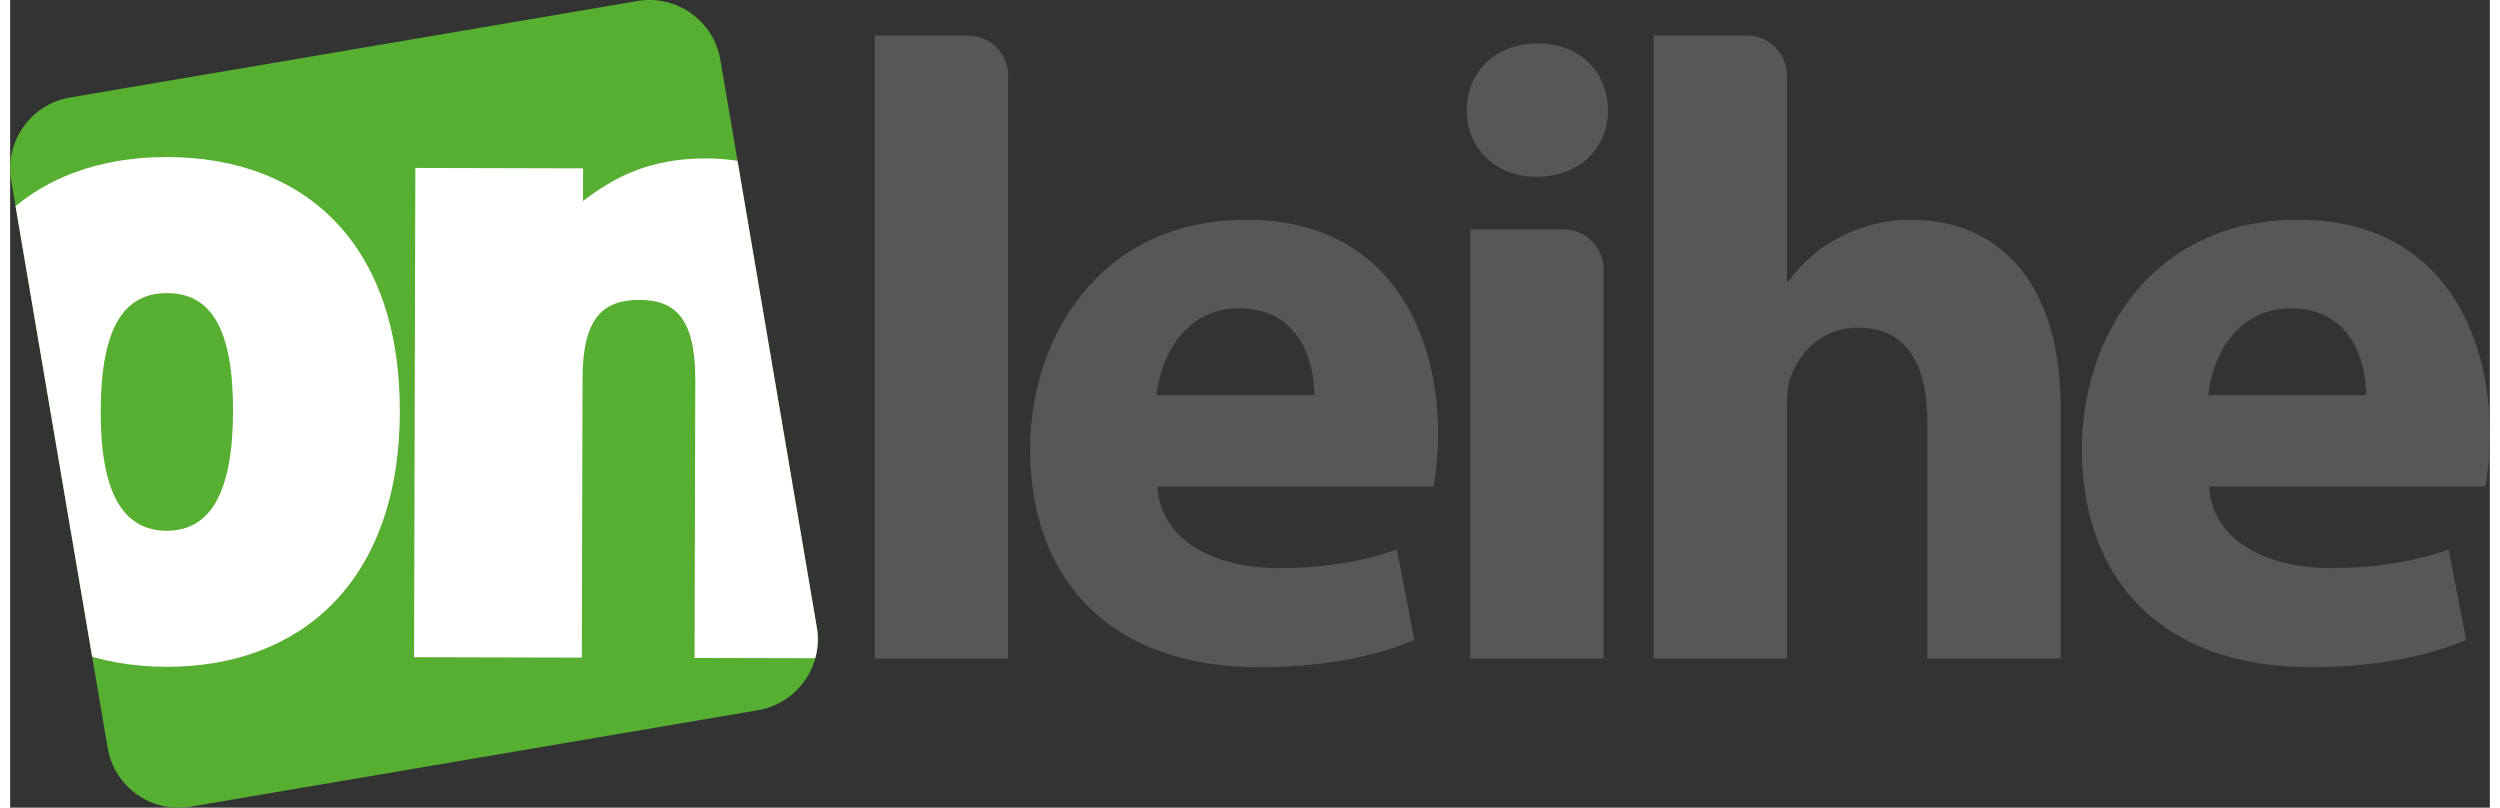
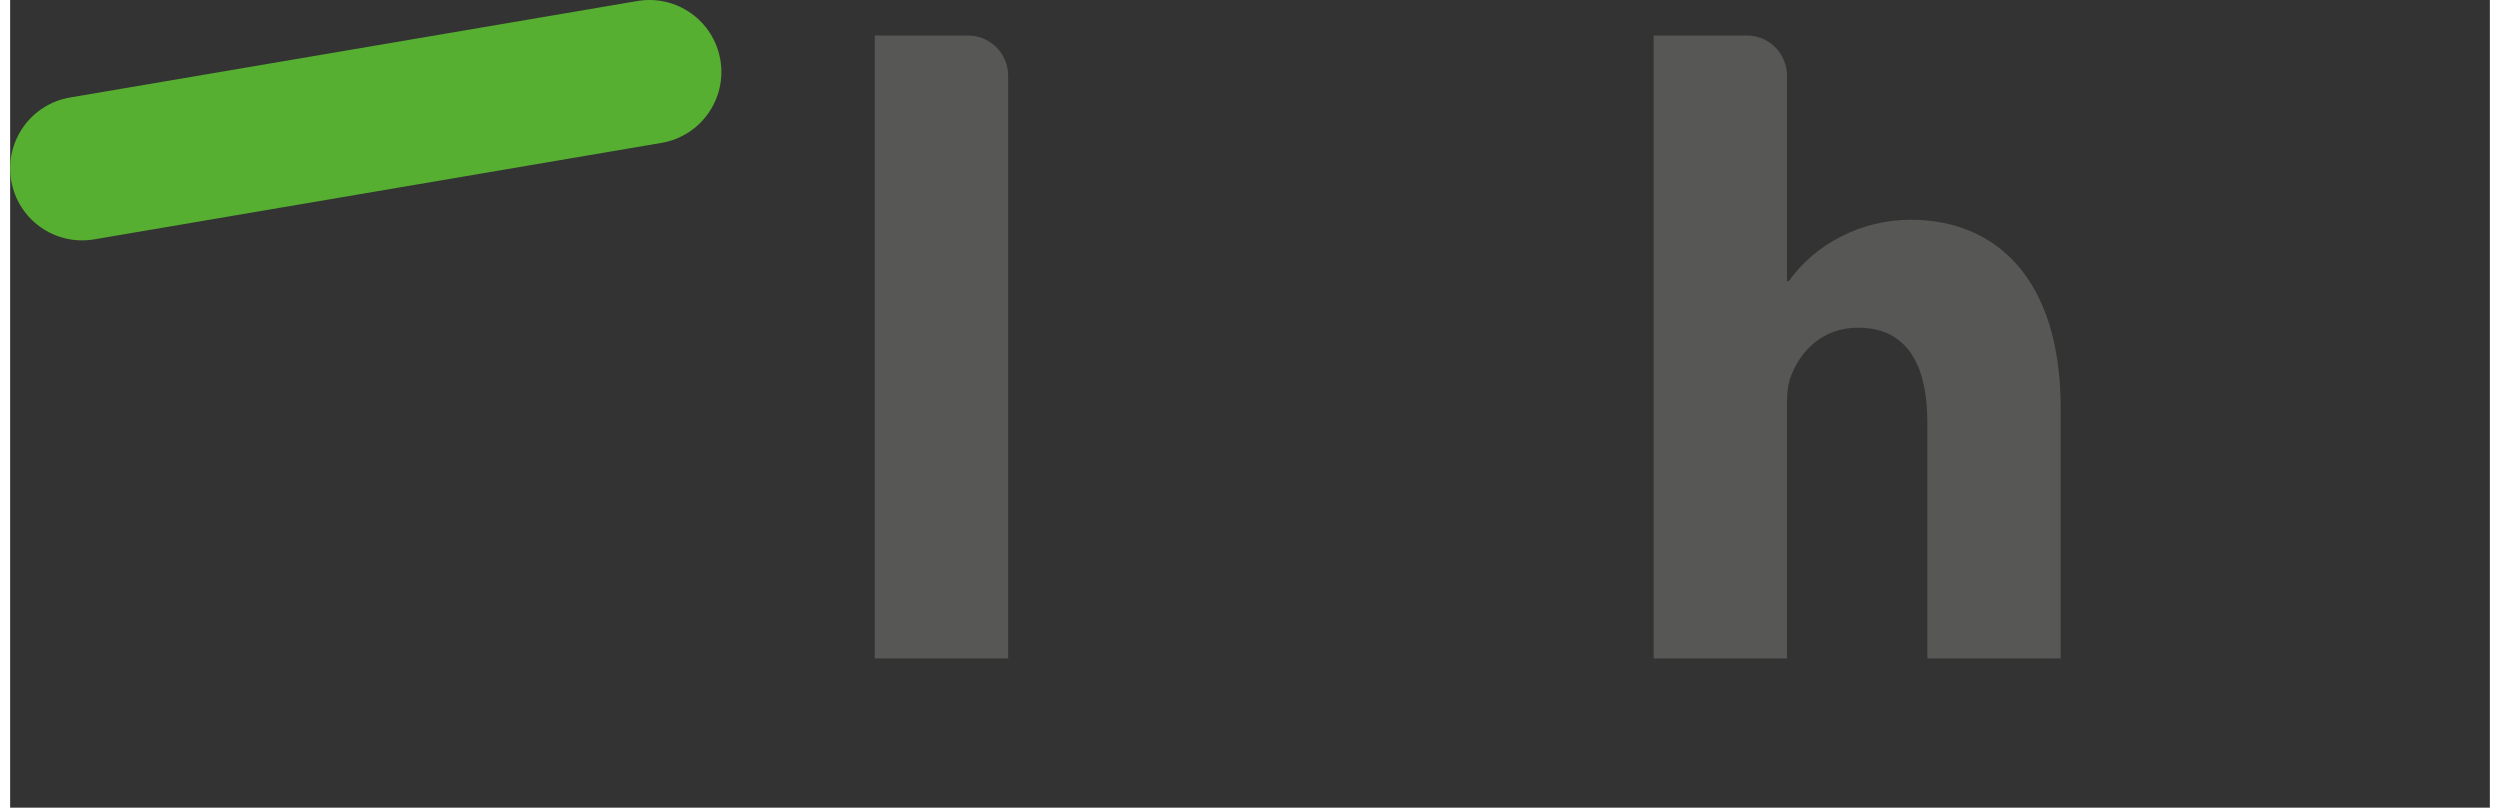
<svg xmlns="http://www.w3.org/2000/svg" xmlns:xlink="http://www.w3.org/1999/xlink" enable-background="new 0 0 151.124 49.224" height="126" id="Ebene_4" version="1.1" viewBox="0 0 151.124 49.224" width="390" x="0px" xml:space="preserve" y="0px">
  <rect x="0" y="0" width="151.124" height="49.224" fill="#333333" stroke="none" />
  <g>
    <path d="M52.695,2.164h5.682c1.35,0,2.445,1.094,2.445,2.445v35.518h-8.127V2.164z" fill="#575756" />
-     <path d="M69.914,29.647c0.214,3.368,3.583,4.973,7.379,4.973c2.78,0,5.026-0.375,7.218-1.123l1.07,5.507   c-2.674,1.123-5.936,1.658-9.464,1.658c-8.876,0-13.956-5.134-13.956-13.314c0-6.631,4.118-13.956,13.207-13.956   c8.449,0,11.657,6.577,11.657,13.046c0,1.39-0.16,2.62-0.268,3.209H69.914z M79.485,24.086c0-1.978-0.856-5.293-4.598-5.293   c-3.422,0-4.812,3.155-5.027,5.293H79.485z" fill="#575756" />
-     <path d="M97.383,6.709c0,2.246-1.657,4.063-4.384,4.063c-2.567,0-4.225-1.818-4.225-4.063   c0-2.299,1.712-4.063,4.332-4.063C95.726,2.646,97.331,4.41,97.383,6.709z M88.989,40.127V13.98h5.683   c1.351,0,2.445,1.095,2.445,2.445v23.702H88.989z" fill="#575756" />
    <path d="M100.161,2.164h5.682c1.351,0,2.445,1.094,2.445,2.445v12.526h0.106c0.855-1.176,1.926-2.084,3.208-2.727   c1.229-0.642,2.728-1.016,4.225-1.016c5.186,0,9.143,3.583,9.143,11.496v15.239h-8.127V25.744c0-3.422-1.176-5.774-4.225-5.774   c-2.138,0-3.475,1.39-4.062,2.887c-0.214,0.481-0.268,1.176-0.268,1.764v15.506h-8.127V2.164z" fill="#575756" />
-     <path d="M134.014,29.647c0.214,3.368,3.582,4.973,7.378,4.973c2.78,0,5.026-0.375,7.219-1.123l1.069,5.507   c-2.674,1.123-5.936,1.658-9.464,1.658c-8.876,0-13.955-5.134-13.955-13.314c0-6.631,4.116-13.956,13.207-13.956   c8.447,0,11.655,6.577,11.655,13.046c0,1.39-0.16,2.62-0.267,3.209H134.014z M143.584,24.086c0-1.978-0.855-5.293-4.599-5.293   c-3.422,0-4.812,3.155-5.025,5.293H143.584z" fill="#575756" />
  </g>
  <g>
-     <path clip-rule="evenodd" d="M20.938,3.002l17.288-2.939c2.387-0.406,4.651,1.2,5.057,3.587   l5.878,34.575c0.406,2.388-1.2,4.651-3.587,5.058l-34.575,5.879c-2.387,0.405-4.651-1.2-5.057-3.588L0.063,10.999   c-0.406-2.387,1.2-4.651,3.587-5.057L20.938,3.002z" fill="#56AF31" fill-rule="evenodd" />
+     <path clip-rule="evenodd" d="M20.938,3.002l17.288-2.939c2.387-0.406,4.651,1.2,5.057,3.587   c0.406,2.388-1.2,4.651-3.587,5.058l-34.575,5.879c-2.387,0.405-4.651-1.2-5.057-3.588L0.063,10.999   c-0.406-2.387,1.2-4.651,3.587-5.057L20.938,3.002z" fill="#56AF31" fill-rule="evenodd" />
    <g>
      <defs>
        <path d="M20.938,3.002l17.288-2.939c2.387-0.406,4.651,1.2,5.057,3.587l5.878,34.575     c0.406,2.388-1.2,4.651-3.587,5.058l-34.575,5.879c-2.387,0.405-4.651-1.2-5.057-3.588L0.063,10.999     c-0.406-2.387,1.2-4.651,3.587-5.057L20.938,3.002z" id="SVGID_1_" />
      </defs>
      <clipPath id="SVGID_2_">
        <use overflow="visible" xlink:href="#SVGID_1_" />
      </clipPath>
-       <path clip-path="url(#SVGID_2_)" d="M9.571,17.863c-2.669-0.007-4.038,2.147-4.051,7.202    c-0.013,4.941,1.344,7.273,4.013,7.28s4.039-2.318,4.051-7.259C13.598,20.031,12.24,17.87,9.571,17.863L9.571,17.863z     M9.512,40.637C1.277,40.615-4.616,35.318-4.59,25.039C-4.562,14.646,1.357,9.549,9.592,9.571    c8.235,0.021,14.185,5.148,14.158,15.542C23.724,35.393,17.747,40.658,9.512,40.637L9.512,40.637z" fill="#FFFFFF" />
-       <path clip-path="url(#SVGID_2_)" d="M41.712,40.096l0.044-16.924c0.01-3.862-1.293-4.888-3.395-4.893    c-2.158-0.006-3.467,1.013-3.477,4.762L34.84,40.078l-10.223-0.026l0.078-29.817l10.223,0.026l-0.005,1.988    c1.878-1.415,3.982-2.602,7.503-2.593c6.531,0.017,9.643,4.398,9.623,12.236l-0.047,18.23L41.712,40.096L41.712,40.096z" fill="#FFFFFF" />
    </g>
    <g id="Outline">
      <path clip-rule="evenodd" d="M20.938,3.002l17.288-2.939c2.387-0.406,4.651,1.2,5.057,3.587    l5.879,34.575c0.406,2.388-1.2,4.651-3.587,5.058l-34.575,5.879c-2.387,0.405-4.651-1.2-5.057-3.588L0.063,10.999    c-0.406-2.387,1.2-4.651,3.587-5.057L20.938,3.002z" fill="none" fill-rule="evenodd" />
    </g>
  </g>
</svg>